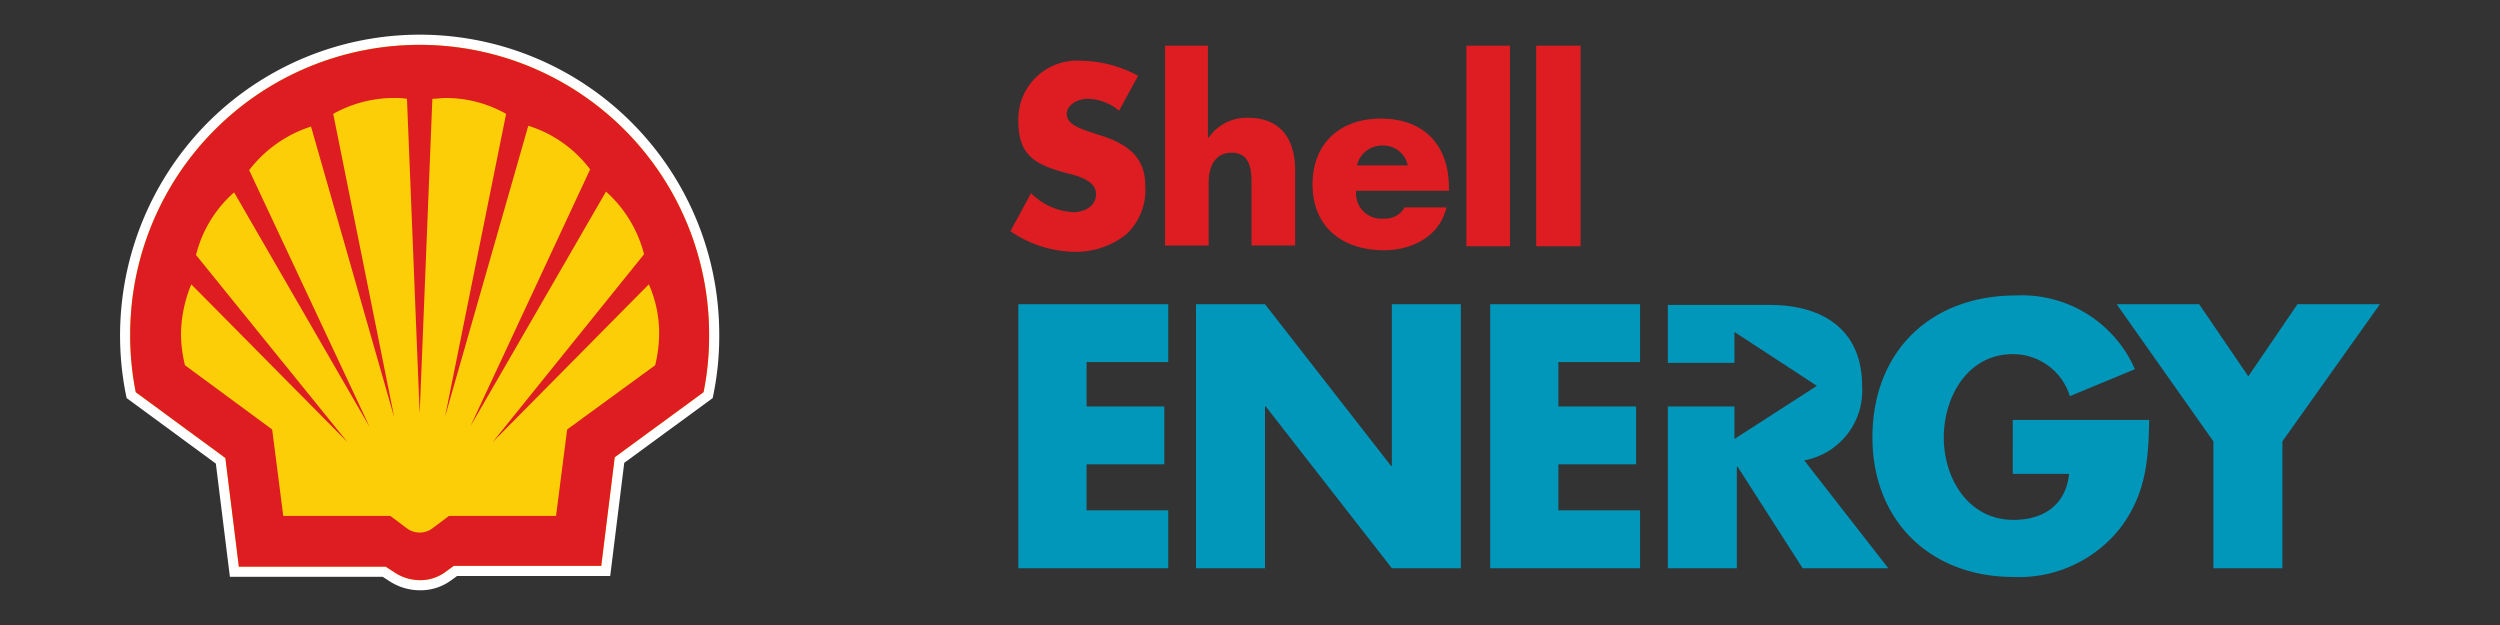
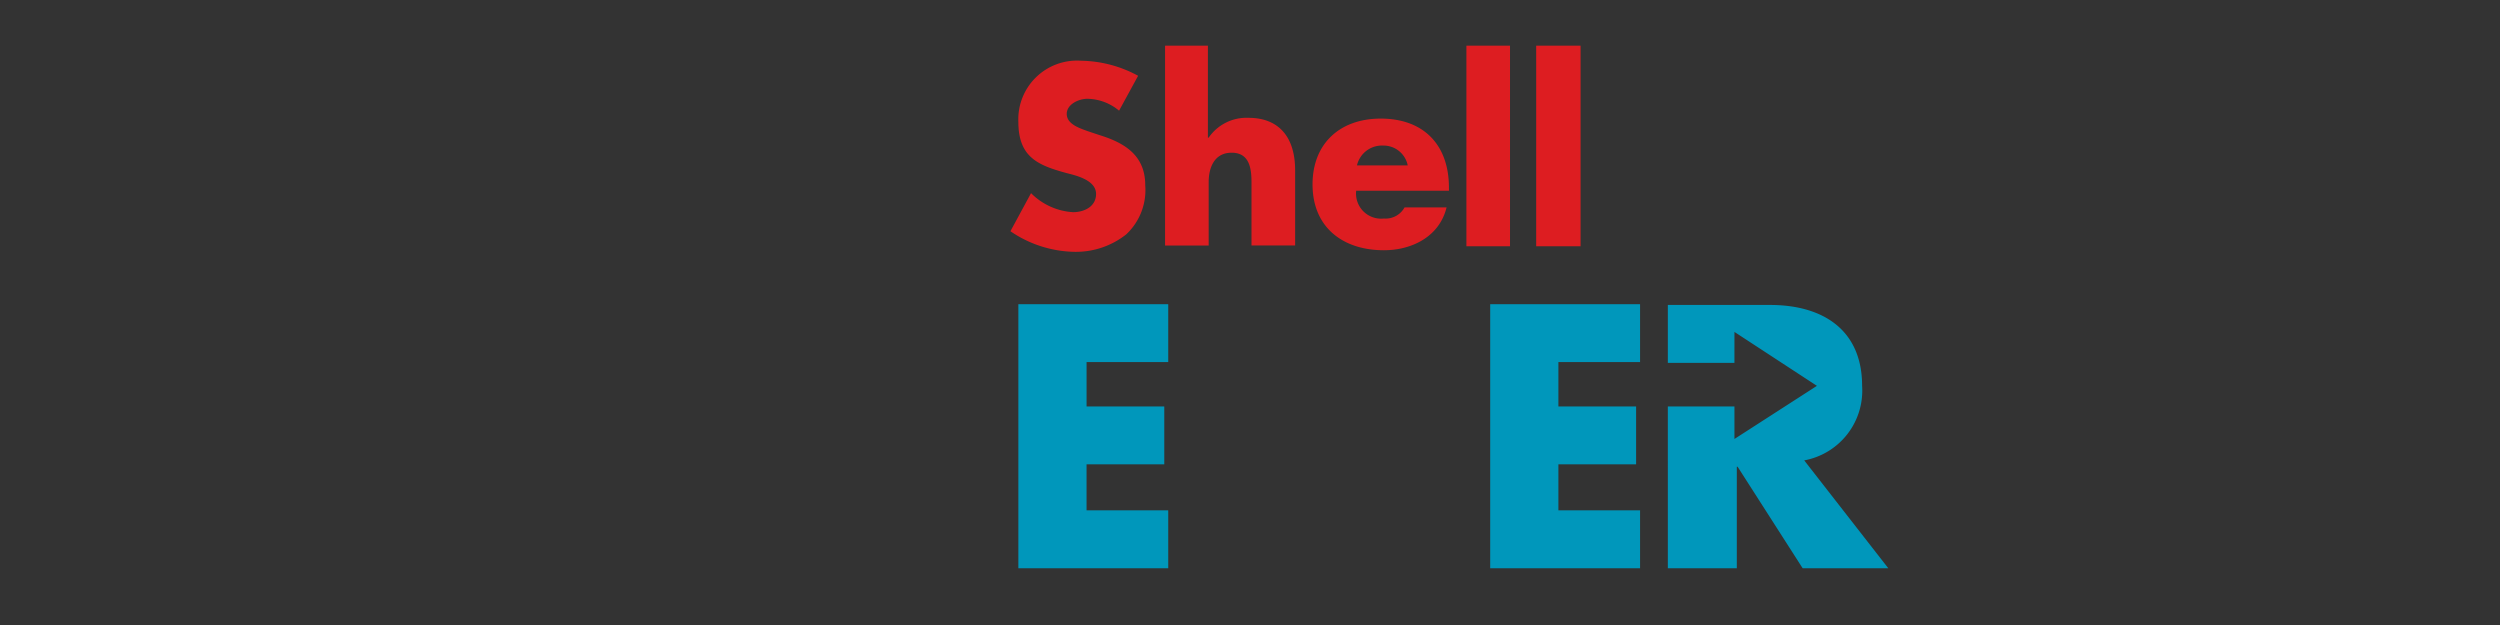
<svg xmlns="http://www.w3.org/2000/svg" id="Warstwa_1" data-name="Warstwa 1" viewBox="0 0 180 45">
  <rect x="0" y="0" width="180" height="45" fill="#333333" stroke="none" />
  <defs>
    <style>
      .cls-1, .cls-5 {
        fill: #dd1d21;
      }

      .cls-2 {
        fill: #0097bb;
      }

      .cls-3 {
        fill: #fff;
      }

      .cls-4 {
        fill: #fbce07;
      }

      .cls-5 {
        fill-rule: evenodd;
      }
    </style>
  </defs>
  <g>
    <path class="cls-1" d="M80.573,7.969a3.638,3.638,0,0,0-2.284-.856c-.628,0-1.484.4-1.484,1.085,0,.742.914,1.028,1.542,1.256l.856.285c1.827.571,3.254,1.484,3.254,3.597a4.372,4.372,0,0,1-1.37,3.54,5.837,5.837,0,0,1-3.711,1.256,8.396,8.396,0,0,1-4.625-1.484l1.484-2.741a4.653,4.653,0,0,0,3.026,1.37c.799,0,1.656-.4,1.656-1.313,0-.971-1.37-1.313-2.055-1.484-2.113-.571-3.54-1.142-3.54-3.711a4.226,4.226,0,0,1,4.511-4.396A8.841,8.841,0,0,1,81.944,5.457Zm6.395-4.682V9.91h.057a3.299,3.299,0,0,1,2.855-1.427c2.284,0,3.369,1.484,3.369,3.768v5.424H90.108V13.108c0-1.028-.171-2.113-1.427-2.113S87.025,12.08,87.025,13.108v4.568H83.885V3.287Zm17.357,10.448H97.645a1.806,1.806,0,0,0,1.998,1.998,1.549,1.549,0,0,0,1.484-.799h3.026c-.514,2.113-2.512,3.083-4.511,3.083-2.969,0-5.139-1.656-5.139-4.739,0-2.969,1.998-4.739,4.91-4.739,3.083,0,4.91,1.884,4.91,4.967Zm-2.969-1.827a1.777,1.777,0,0,0-1.77-1.427,1.845,1.845,0,0,0-1.884,1.427Zm4.225-8.621h3.14V17.733h-3.14Zm5.024,0h3.197V17.733h-3.197Z" />
    <g>
-       <path class="cls-2" d="M86.112,21.901h4.967L100.157,33.548h.057V21.901h4.967V40.913h-4.967L91.136,29.266h-.057V40.913h-4.967Zm66.288,0h5.938l3.54,5.196,3.54-5.196h5.938L164.332,31.778V40.913H159.365V31.778Zm2.341,8.393c-.057,2.798-.228,5.139-1.941,7.537a9.273,9.273,0,0,1-7.822,3.711c-5.995,0-10.163-4.054-10.163-10.049,0-6.166,4.168-10.22,10.334-10.22a8.878,8.878,0,0,1,8.564,5.31l-4.682,1.941a4.282,4.282,0,0,0-4.111-3.026c-3.254,0-4.967,3.083-4.967,5.995,0,2.969,1.77,5.938,5.024,5.938,2.17,0,3.768-1.085,3.997-3.312h-4.054V30.236h9.82Z" />
      <path class="cls-2" d="M129.904,33.148a5.108,5.108,0,0,0,4.168-5.367c0-4.054-2.855-5.824-6.623-5.824h-7.365v4.168h4.796V23.899l5.938,3.882-5.938,3.825V29.266h-4.796V40.913h4.967V33.605h.057l4.682,7.308h6.166Zm-51.671-7.08v3.197h5.595v4.168H78.232v3.312h5.881v4.168h-10.791V21.901h10.791v4.168Zm33.972,0v3.197h5.595v4.168h-5.595v3.312H118.085v4.168h-10.791V21.901h10.791v4.168Z" />
    </g>
-     <path class="cls-3" d="M30.215,42.5a4.021,4.021,0,0,1-2.225-.689l-.443-.282H16.552l-1.011-8.15L9.117,28.661,9.06,28.387A21.768,21.768,0,0,1,14.976,8.808,21.565,21.565,0,0,1,51.785,24.07a20.967,20.967,0,0,1-.415,4.317l-.057.275-6.367,4.661-1.011,8.149H32.908l-.425.309A3.713,3.713,0,0,1,30.215,42.5ZM17.843,40.069H27.973l.82.522a2.583,2.583,0,0,0,1.422.448,2.282,2.282,0,0,0,1.379-.417l.019-.014.82-.597h10.212l.93-7.495,6.42-4.7A20.336,20.336,0,0,0,44.443,9.863,20.11,20.11,0,0,0,10.105,24.07a20.128,20.128,0,0,0,.33,3.747l6.477,4.758Z" />
-     <path class="cls-4" d="M27.76,40.799H17.197L16.227,32.977,9.775,28.238a20.617,20.617,0,0,1-.4-4.168,20.84,20.84,0,0,1,41.68,0,20.231,20.231,0,0,1-.4,4.168l-6.395,4.682L43.29,40.742H32.67l-.628.457a3.017,3.017,0,0,1-1.827.571,3.3,3.3,0,0,1-1.827-.571Z" />
-     <path class="cls-5" d="M27.76,40.799H17.197L16.227,32.977,9.775,28.238a20.617,20.617,0,0,1-.4-4.168,20.84,20.84,0,0,1,41.68,0,20.231,20.231,0,0,1-.4,4.168l-6.395,4.682L43.29,40.742H32.67l-.628.457a3.017,3.017,0,0,1-1.827.571,3.3,3.3,0,0,1-1.827-.571ZM28.102,37.145H20.395l-.799-6.223-6.28-4.625a9.919,9.919,0,0,1-.285-2.227,9.647,9.647,0,0,1,.742-3.597l11.248,11.362L14.114,18.361A8.822,8.822,0,0,1,16.855,13.85L26.618,30.75,17.94,12.251A9.137,9.137,0,0,1,22.393,9.111l5.995,20.954L23.992,8.198a8.957,8.957,0,0,1,4.339-1.142,5.539,5.539,0,0,1,.971.057l.914,22.667.914-22.667c.285,0,.628-.057.971-.057a8.794,8.794,0,0,1,4.339,1.142L32.042,30.008l5.995-20.954a8.886,8.886,0,0,1,4.453,3.14L33.869,30.693,43.632,13.793a9.06,9.06,0,0,1,2.741,4.511L35.468,31.835l11.248-11.362a8.642,8.642,0,0,1,.742,3.597,9.919,9.919,0,0,1-.285,2.227L40.835,30.922,40.035,37.145H32.328l-1.142.856a1.546,1.546,0,0,1-1.941,0Z" />
  </g>
</svg>